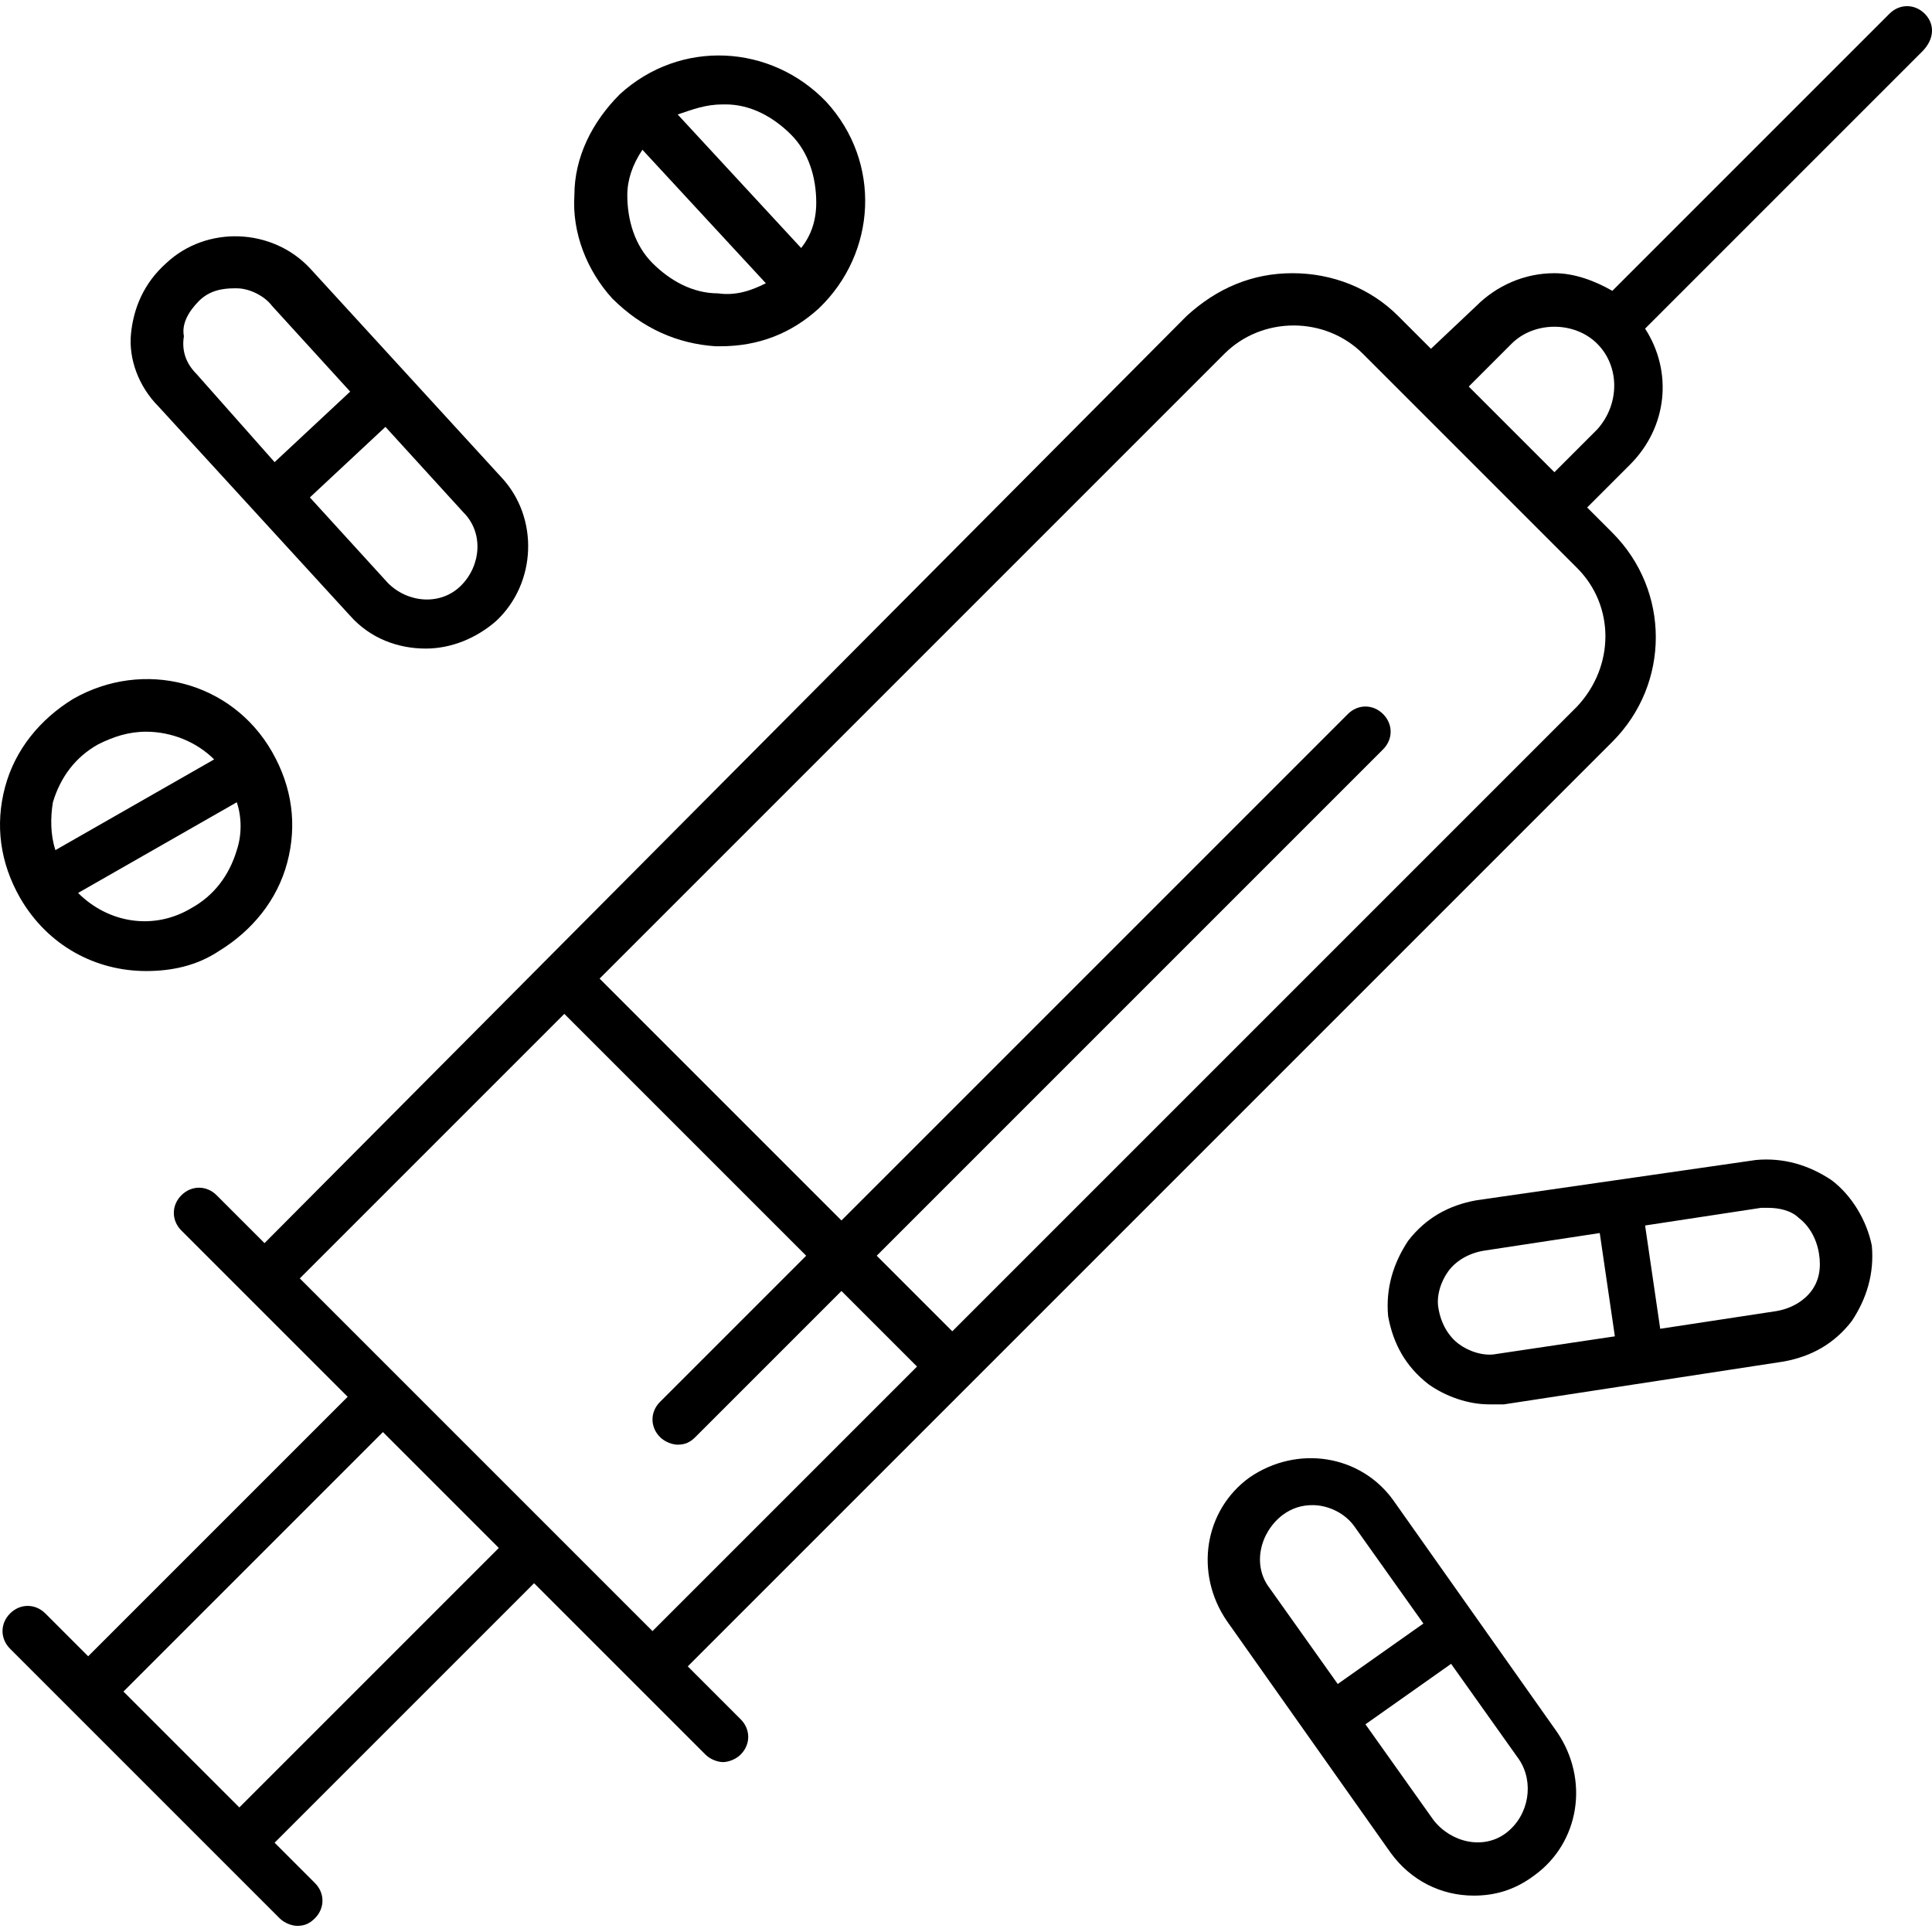
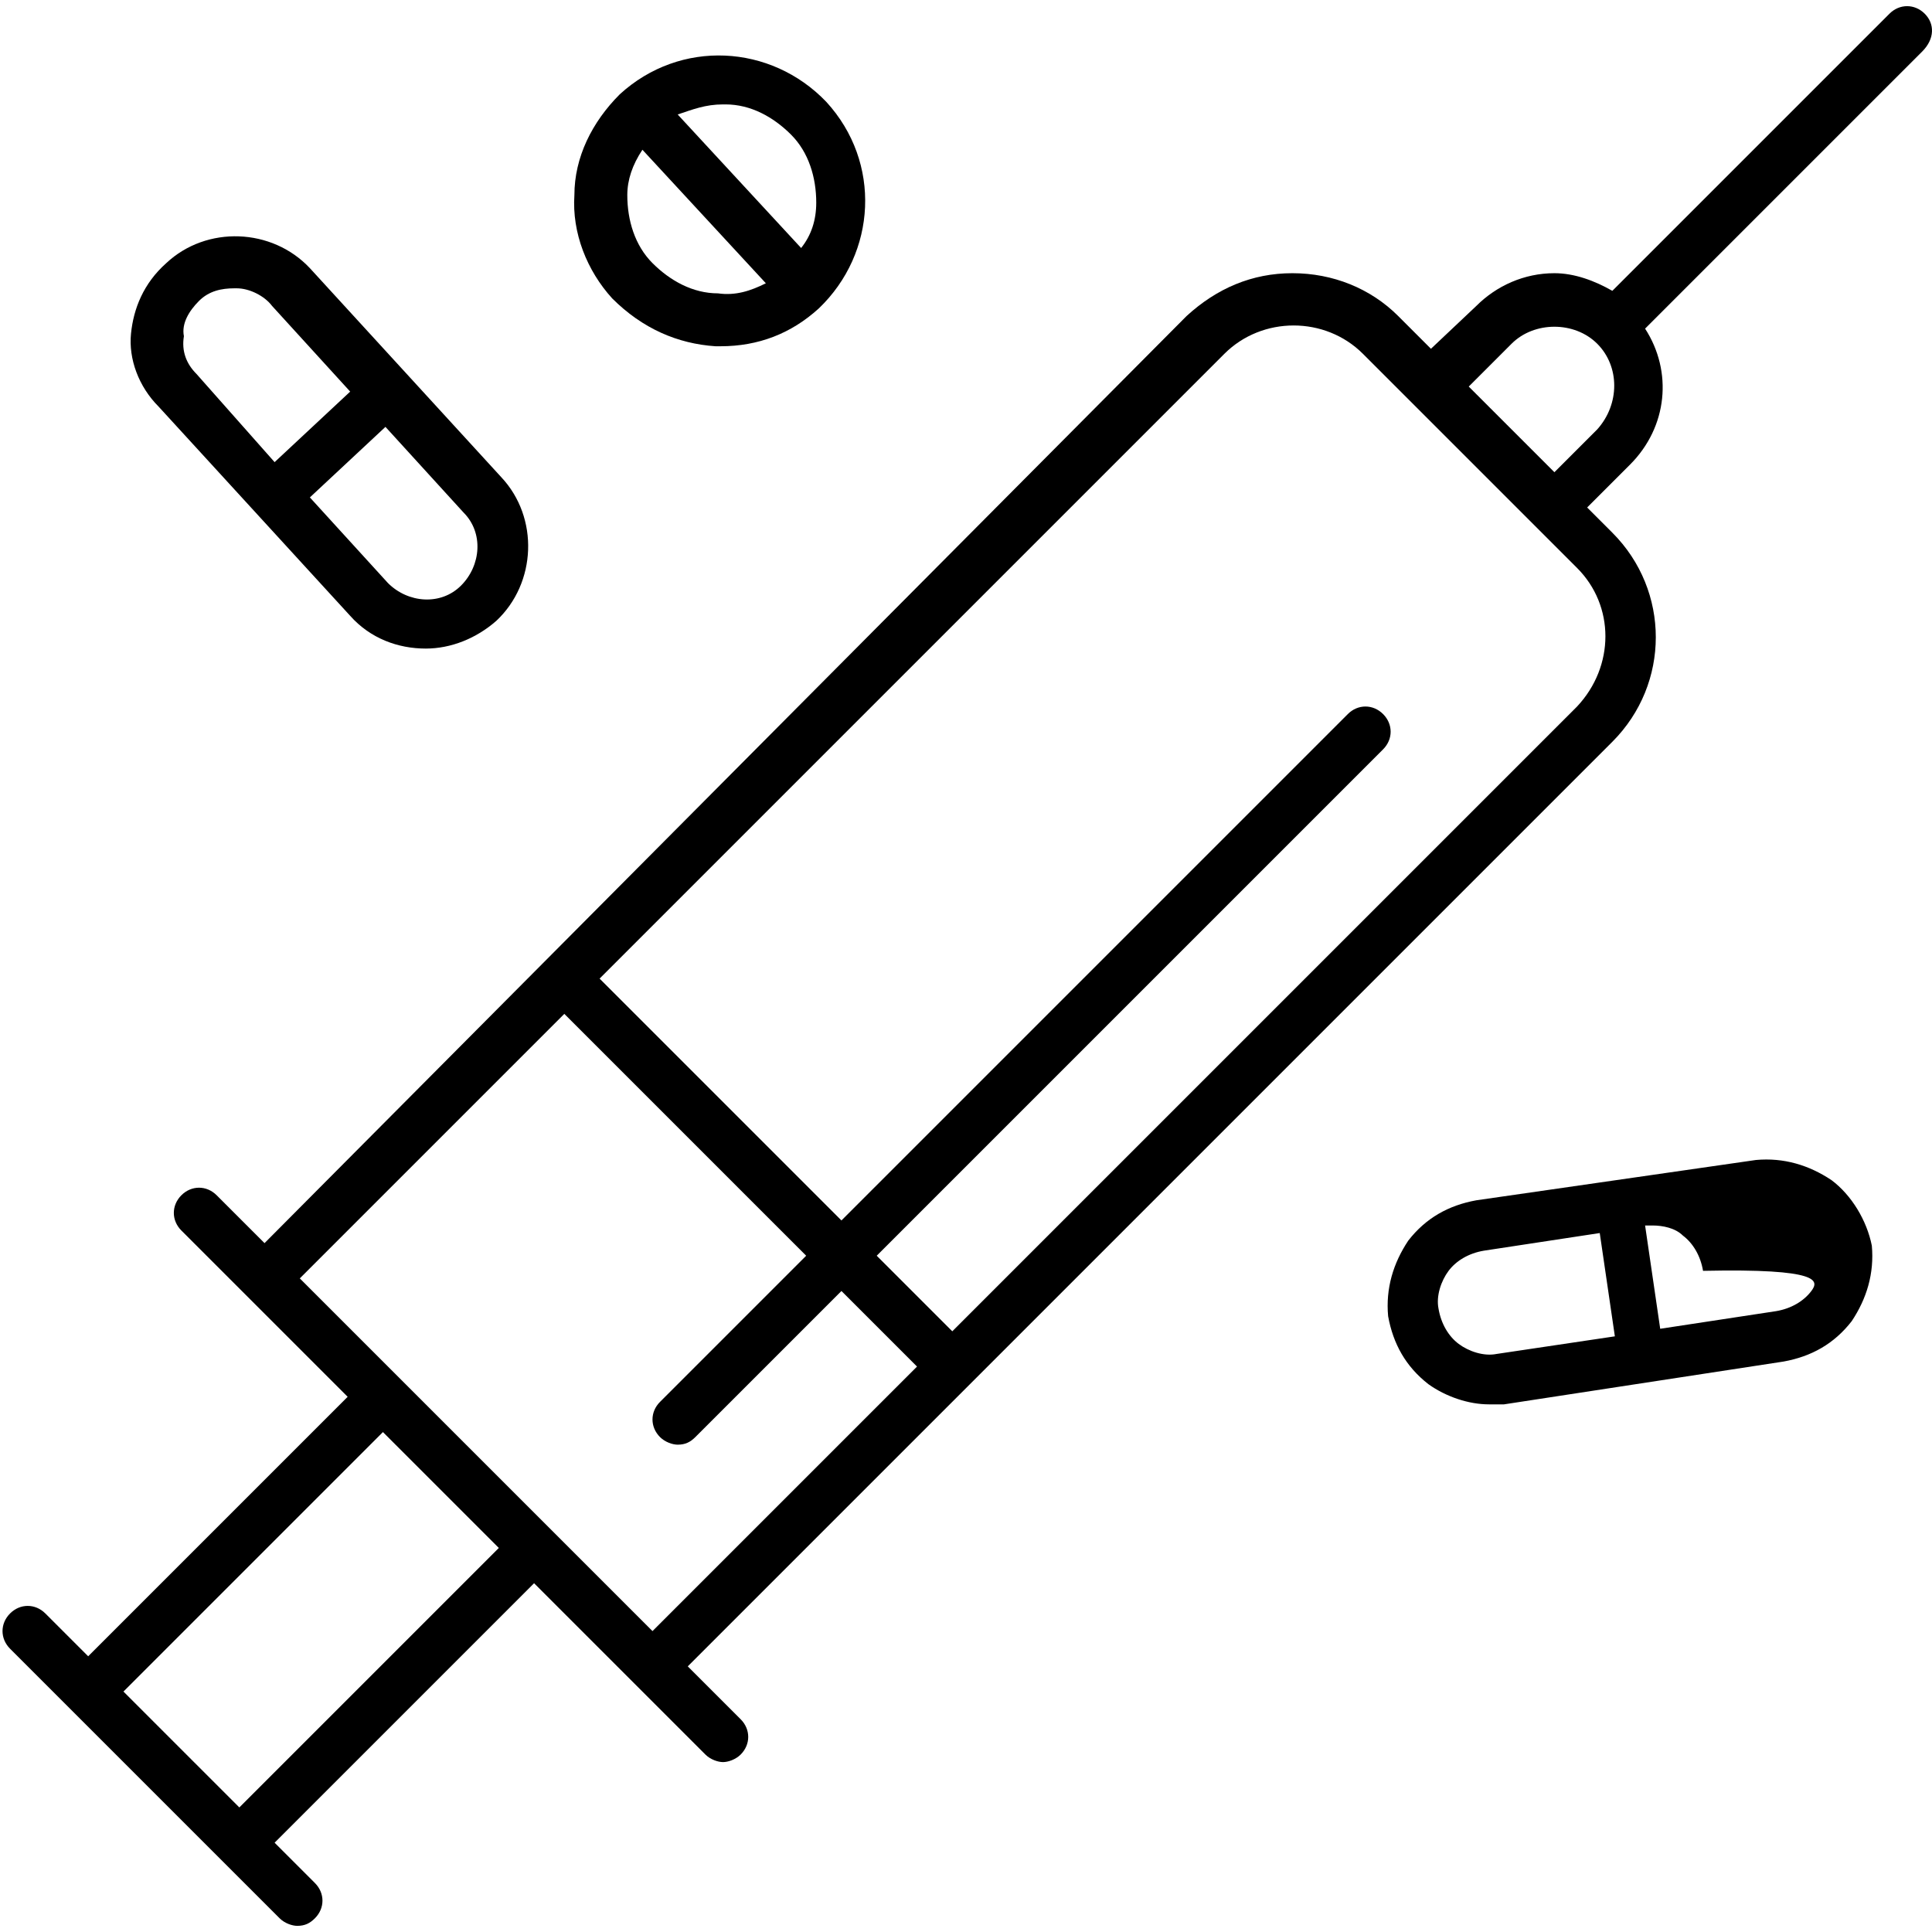
<svg xmlns="http://www.w3.org/2000/svg" version="1.1" id="Capa_1" x="0px" y="0px" viewBox="0 0 392.645 392.645" style="enable-background:new 0 0 392.645 392.645;" xml:space="preserve">
  <g>
    <g>
      <path d="M167.936,20.707c-11.264-11.776-29.696-12.8-41.984-1.536c-5.632,5.632-9.216,12.8-9.216,20.48    c-0.512,7.68,2.56,15.36,7.68,20.992c6.144,6.144,13.312,9.216,20.992,9.728c0.512,0,0.512,0,1.024,0    c7.68,0,14.336-2.56,19.968-7.68C178.176,51.427,179.2,32.995,167.936,20.707z M145.92,59.619c-5.12,0-9.728-2.56-13.312-6.144    c-3.584-3.584-5.12-8.704-5.12-13.824c0-3.072,1.024-6.144,3.072-9.216l25.088,27.136    C152.576,59.107,149.504,60.131,145.92,59.619z M162.816,50.403l-25.088-27.136c3.072-1.024,5.632-2.048,9.216-2.048h0.512    c5.12,0,9.728,2.56,13.312,6.144s5.12,8.704,5.12,13.824C165.888,44.771,164.864,47.843,162.816,50.403z" />
    </g>
  </g>
  <g>
    <g>
-       <path d="M55.296,152.803c-8.192-14.336-26.112-18.944-40.448-10.752c-6.656,4.096-11.776,10.24-13.824,17.92    c-2.048,7.68-1.024,15.36,3.072,22.528c5.632,9.728,15.36,14.848,25.6,14.848c5.12,0,10.24-1.024,14.848-4.096    c6.656-4.096,11.776-10.24,13.824-17.92C60.416,167.651,59.392,159.971,55.296,152.803z M10.752,163.043    c1.536-5.12,4.608-9.216,9.216-11.776c3.072-1.536,6.144-2.56,9.728-2.56c5.12,0,10.24,2.048,13.824,5.632l-32.256,18.432    C10.24,169.699,10.24,166.115,10.752,163.043z M48.128,172.771c-1.536,5.12-4.608,9.216-9.216,11.776    c-7.68,4.608-16.896,3.072-23.04-3.072l32.256-18.432C49.152,166.115,49.152,169.699,48.128,172.771z" />
-     </g>
+       </g>
  </g>
  <g>
    <g>
-       <path d="M316.416,351.971l-33.28-47.104c-6.656-9.216-19.456-11.264-29.184-4.608c-9.216,6.656-11.264,19.456-4.608,29.184    l33.28,47.104c4.096,5.632,10.24,8.704,16.896,8.704c4.096,0,8.192-1.024,12.288-4.096    C321.024,374.499,323.072,361.699,316.416,351.971z M258.048,322.787c-3.584-4.608-2.048-11.264,2.56-14.848    c2.048-1.536,4.096-2.048,6.144-2.048c3.072,0,6.656,1.536,8.704,4.608l13.824,19.456l-17.408,12.288L258.048,322.787z     M306.176,372.451c-4.608,3.584-11.264,2.048-14.848-2.56l-13.824-19.456l17.408-12.288l13.824,19.456    C311.808,362.211,310.784,368.867,306.176,372.451z" />
-     </g>
+       </g>
  </g>
  <g>
    <g>
-       <path d="M380.416,253.155c-1.024-5.12-4.096-10.24-8.192-13.312c-4.608-3.072-9.728-4.608-15.36-4.096l-56.832,8.192    c-5.632,1.024-10.24,3.584-13.824,8.192c-3.072,4.608-4.608,9.728-4.096,15.36c1.024,5.632,3.584,10.24,8.192,13.824    c3.584,2.56,8.192,4.096,12.288,4.096c1.024,0,2.048,0,3.072,0l56.832-8.704c5.632-1.024,10.24-3.584,13.824-8.192    C379.392,263.907,380.928,258.787,380.416,253.155z M304.128,275.171c-2.56,0.512-5.632-0.512-7.68-2.048    c-2.048-1.536-3.584-4.096-4.096-7.168c-0.512-2.56,0.512-5.632,2.048-7.68c1.536-2.048,4.096-3.584,7.168-4.096l23.552-3.584    l3.072,20.992L304.128,275.171z M368.128,262.371c-1.536,2.048-4.096,3.584-7.168,4.096l-23.552,3.584l-3.072-20.992l23.552-3.584    c0.512,0,1.024,0,1.536,0c2.048,0,4.608,0.512,6.144,2.048c2.048,1.536,3.584,4.096,4.096,7.168    C370.176,257.763,369.664,260.323,368.128,262.371z" />
+       <path d="M380.416,253.155c-1.024-5.12-4.096-10.24-8.192-13.312c-4.608-3.072-9.728-4.608-15.36-4.096l-56.832,8.192    c-5.632,1.024-10.24,3.584-13.824,8.192c-3.072,4.608-4.608,9.728-4.096,15.36c1.024,5.632,3.584,10.24,8.192,13.824    c3.584,2.56,8.192,4.096,12.288,4.096c1.024,0,2.048,0,3.072,0l56.832-8.704c5.632-1.024,10.24-3.584,13.824-8.192    C379.392,263.907,380.928,258.787,380.416,253.155z M304.128,275.171c-2.56,0.512-5.632-0.512-7.68-2.048    c-2.048-1.536-3.584-4.096-4.096-7.168c-0.512-2.56,0.512-5.632,2.048-7.68c1.536-2.048,4.096-3.584,7.168-4.096l23.552-3.584    l3.072,20.992L304.128,275.171z M368.128,262.371c-1.536,2.048-4.096,3.584-7.168,4.096l-23.552,3.584l-3.072-20.992c0.512,0,1.024,0,1.536,0c2.048,0,4.608,0.512,6.144,2.048c2.048,1.536,3.584,4.096,4.096,7.168    C370.176,257.763,369.664,260.323,368.128,262.371z" />
    </g>
  </g>
  <g>
    <g>
      <path d="M101.888,96.995L62.976,54.499c-7.68-8.192-20.992-8.704-29.184-1.024c-4.608,4.096-6.656,9.216-7.168,14.336    c-0.512,5.12,1.536,10.752,5.632,14.848l38.912,42.496c4.096,4.608,9.728,6.656,15.36,6.656c5.12,0,10.24-2.048,14.336-5.632    C109.056,118.499,109.568,105.187,101.888,96.995z M39.936,76.003c-2.048-2.048-3.072-4.608-2.56-7.68    c-0.512-2.56,1.024-5.12,3.072-7.168c2.048-2.048,4.608-2.56,7.168-2.56h0.512c2.56,0,5.632,1.536,7.168,3.584l15.872,17.408    l-15.36,14.336L39.936,76.003z M93.696,119.011c-4.096,4.096-10.752,3.584-14.848-0.512l-15.872-17.408l15.36-14.336    l15.872,17.408C98.304,108.259,97.792,114.915,93.696,119.011z" />
    </g>
  </g>
  <g>
    <g>
      <path d="M391.168,2.787c-2.048-2.048-5.12-2.048-7.168,0l-56.32,56.32c-3.584-2.048-7.68-3.584-11.776-3.584    c-6.144,0-11.776,2.56-15.872,6.656l-9.216,8.704l-6.656-6.656c-5.632-5.632-13.312-8.704-21.504-8.704    c-8.192,0-15.36,3.072-21.504,8.704L53.76,252.643l-9.728-9.728c-2.048-2.048-5.12-2.048-7.168,0c-2.048,2.048-2.048,5.12,0,7.168    l33.792,33.792L17.92,336.611l-8.704-8.704c-2.048-2.048-5.12-2.048-7.168,0c-2.048,2.048-2.048,5.12,0,7.168l54.784,54.784    c1.024,1.024,2.56,1.536,3.584,1.536c1.536,0,2.56-0.512,3.584-1.536c2.048-2.048,2.048-5.12,0-7.168l-8.192-8.192l52.736-52.736    l34.816,34.816c1.024,1.024,2.56,1.536,3.584,1.536c1.024,0,2.56-0.512,3.584-1.536c2.048-2.048,2.048-5.12,0-7.168    l-10.752-10.752L327.68,150.755c11.776-11.776,11.776-30.72,0-42.496l-5.12-5.12l8.704-8.704c7.68-7.68,8.704-18.944,3.072-27.648    l56.32-56.32C393.216,7.907,393.216,4.835,391.168,2.787z M48.64,367.331l-23.552-23.552l52.736-52.736l23.552,23.552    L48.64,367.331z M132.608,331.491l-71.68-71.68l53.76-53.76l49.152,49.152l-29.696,29.696c-2.048,2.048-2.048,5.12,0,7.168    c1.024,1.024,2.56,1.536,3.584,1.536c1.536,0,2.56-0.512,3.584-1.536l29.696-29.696l15.36,15.36L132.608,331.491z     M320.512,143.587L193.536,270.563l-15.36-15.36l102.912-102.912c2.048-2.048,2.048-5.12,0-7.168c-2.048-2.048-5.12-2.048-7.168,0    L171.008,248.035l-49.152-49.152L248.832,71.907c7.68-7.68,20.48-7.68,28.16,0l43.52,43.52    C328.192,123.107,328.192,135.395,320.512,143.587z M324.608,87.267l-8.704,8.704l-17.408-17.408l8.704-8.704    c4.608-4.608,12.8-4.608,17.408,0C329.216,74.467,329.216,82.147,324.608,87.267z" />
    </g>
  </g>
  <g>
</g>
  <g>
</g>
  <g>
</g>
  <g>
</g>
  <g>
</g>
  <g>
</g>
  <g>
</g>
  <g>
</g>
  <g>
</g>
  <g>
</g>
  <g>
</g>
  <g>
</g>
  <g>
</g>
  <g>
</g>
  <g>
</g>
</svg>